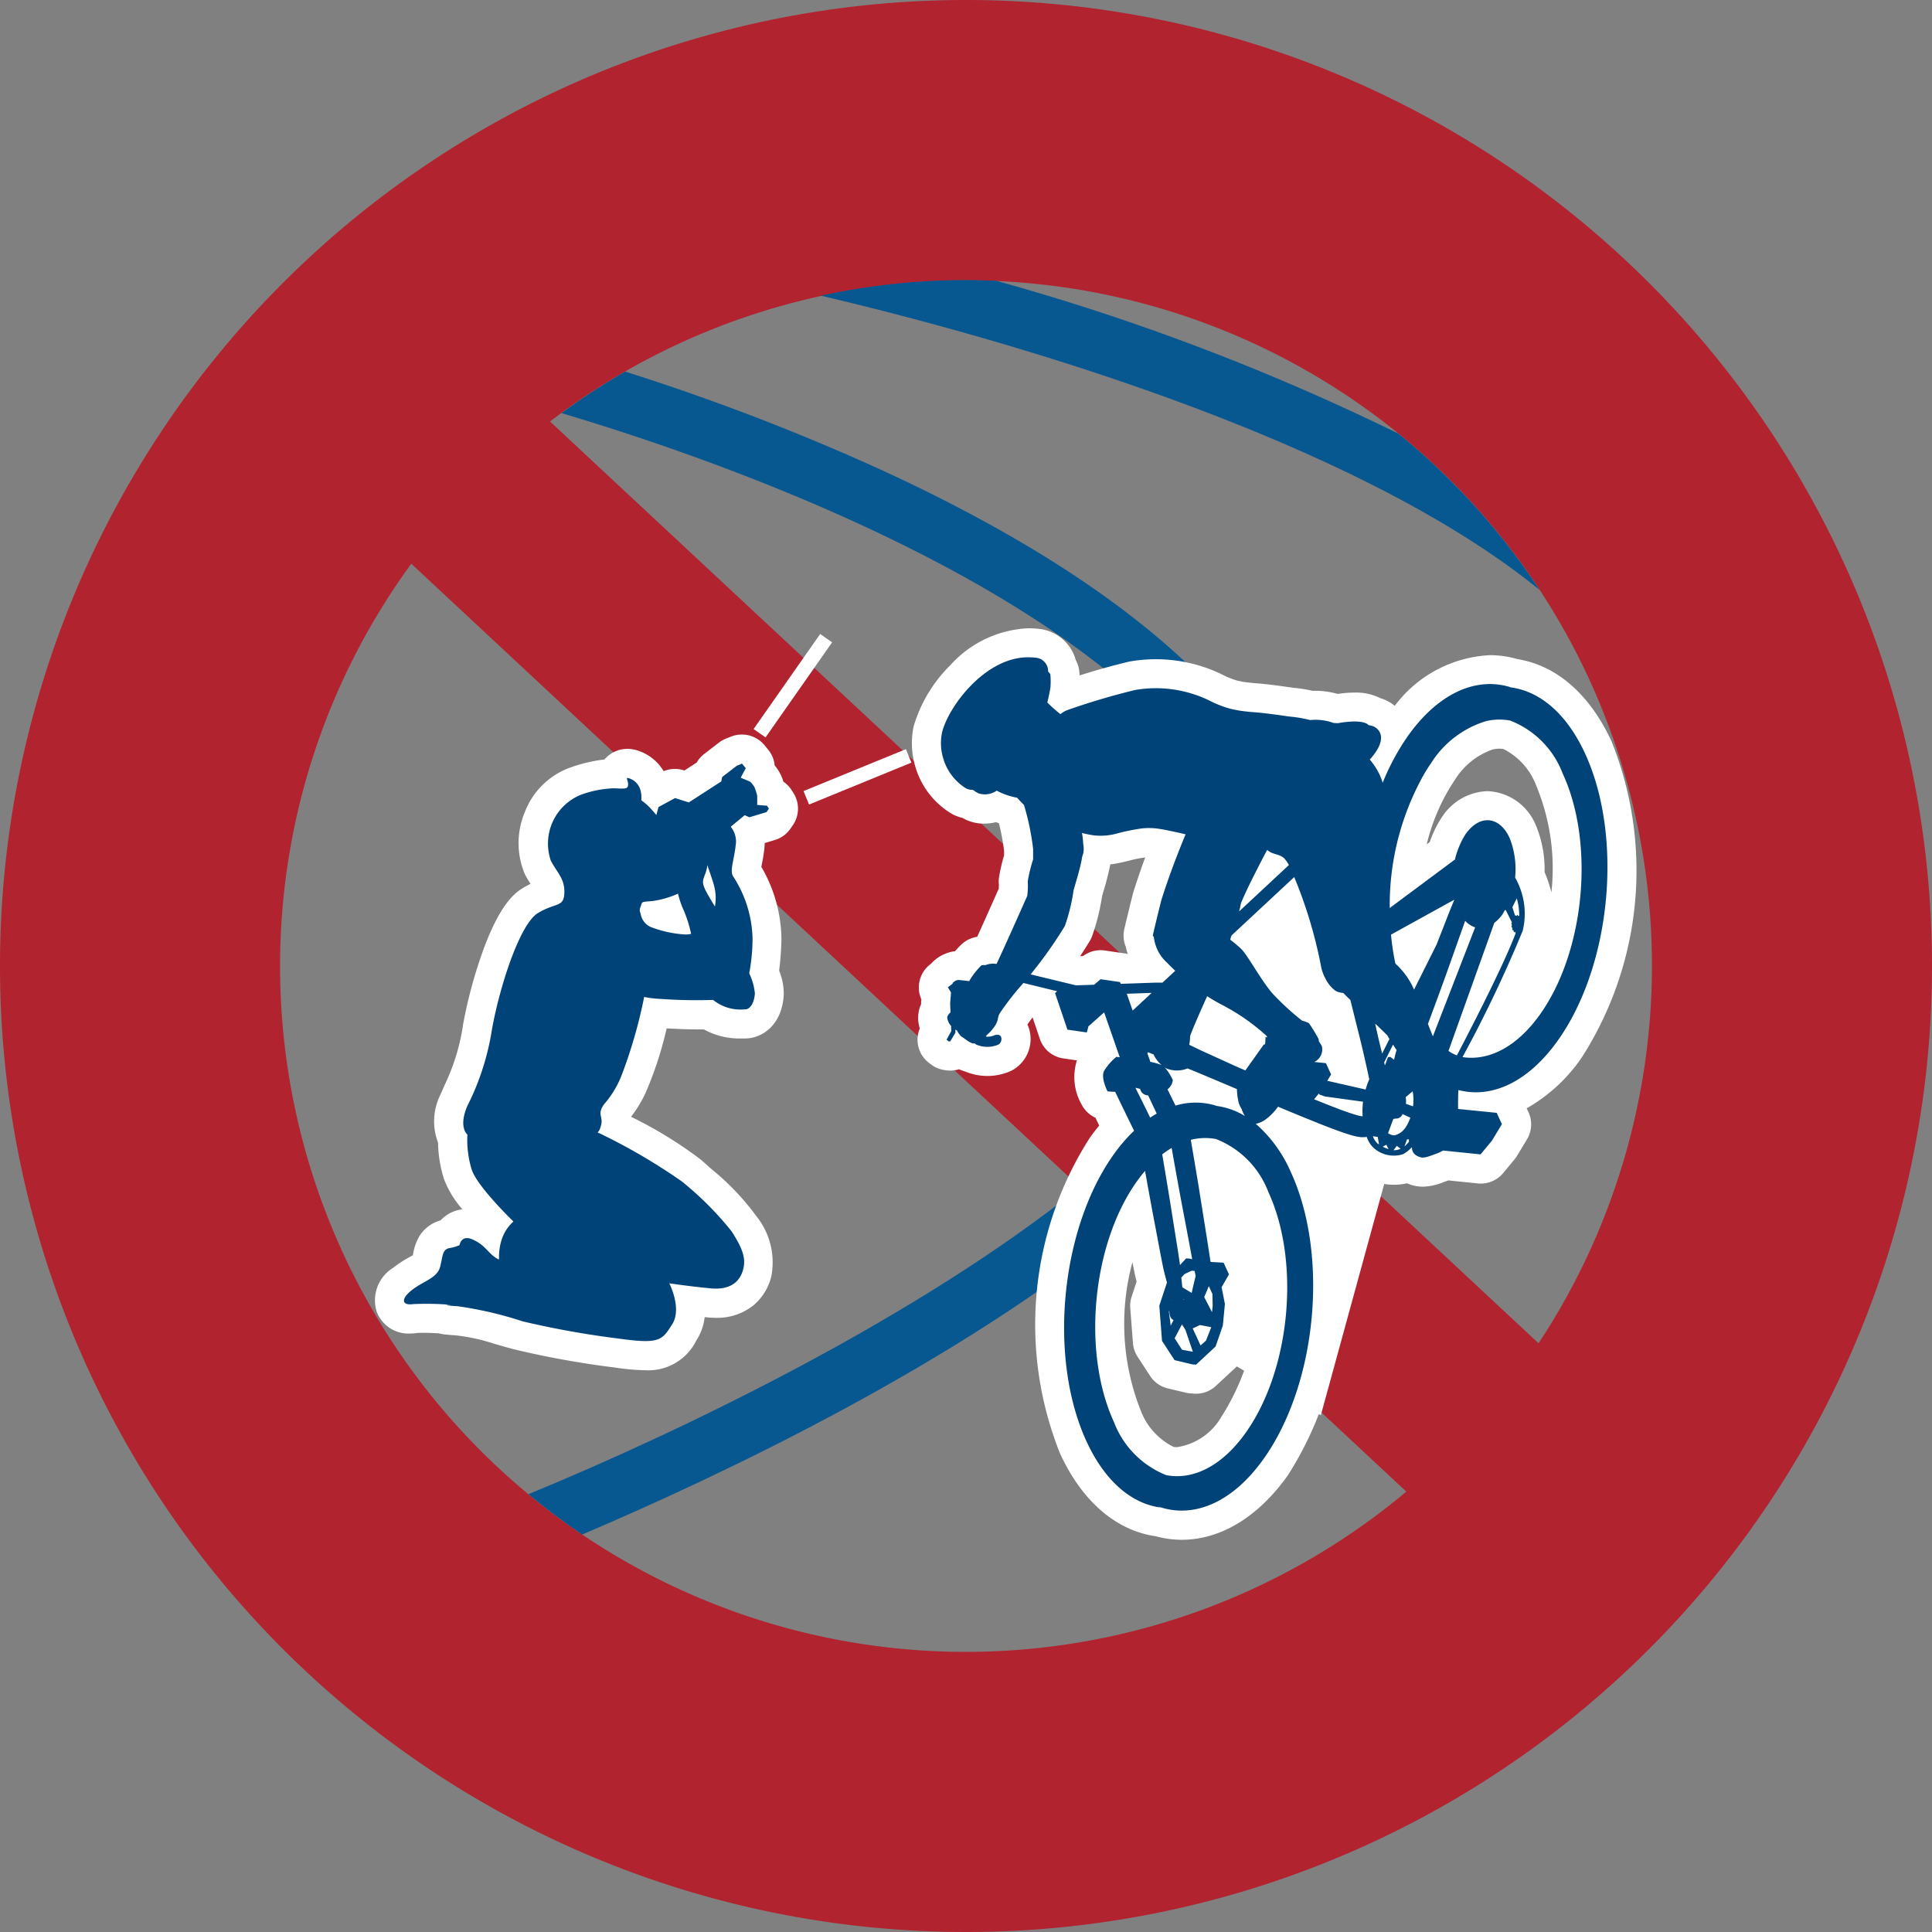
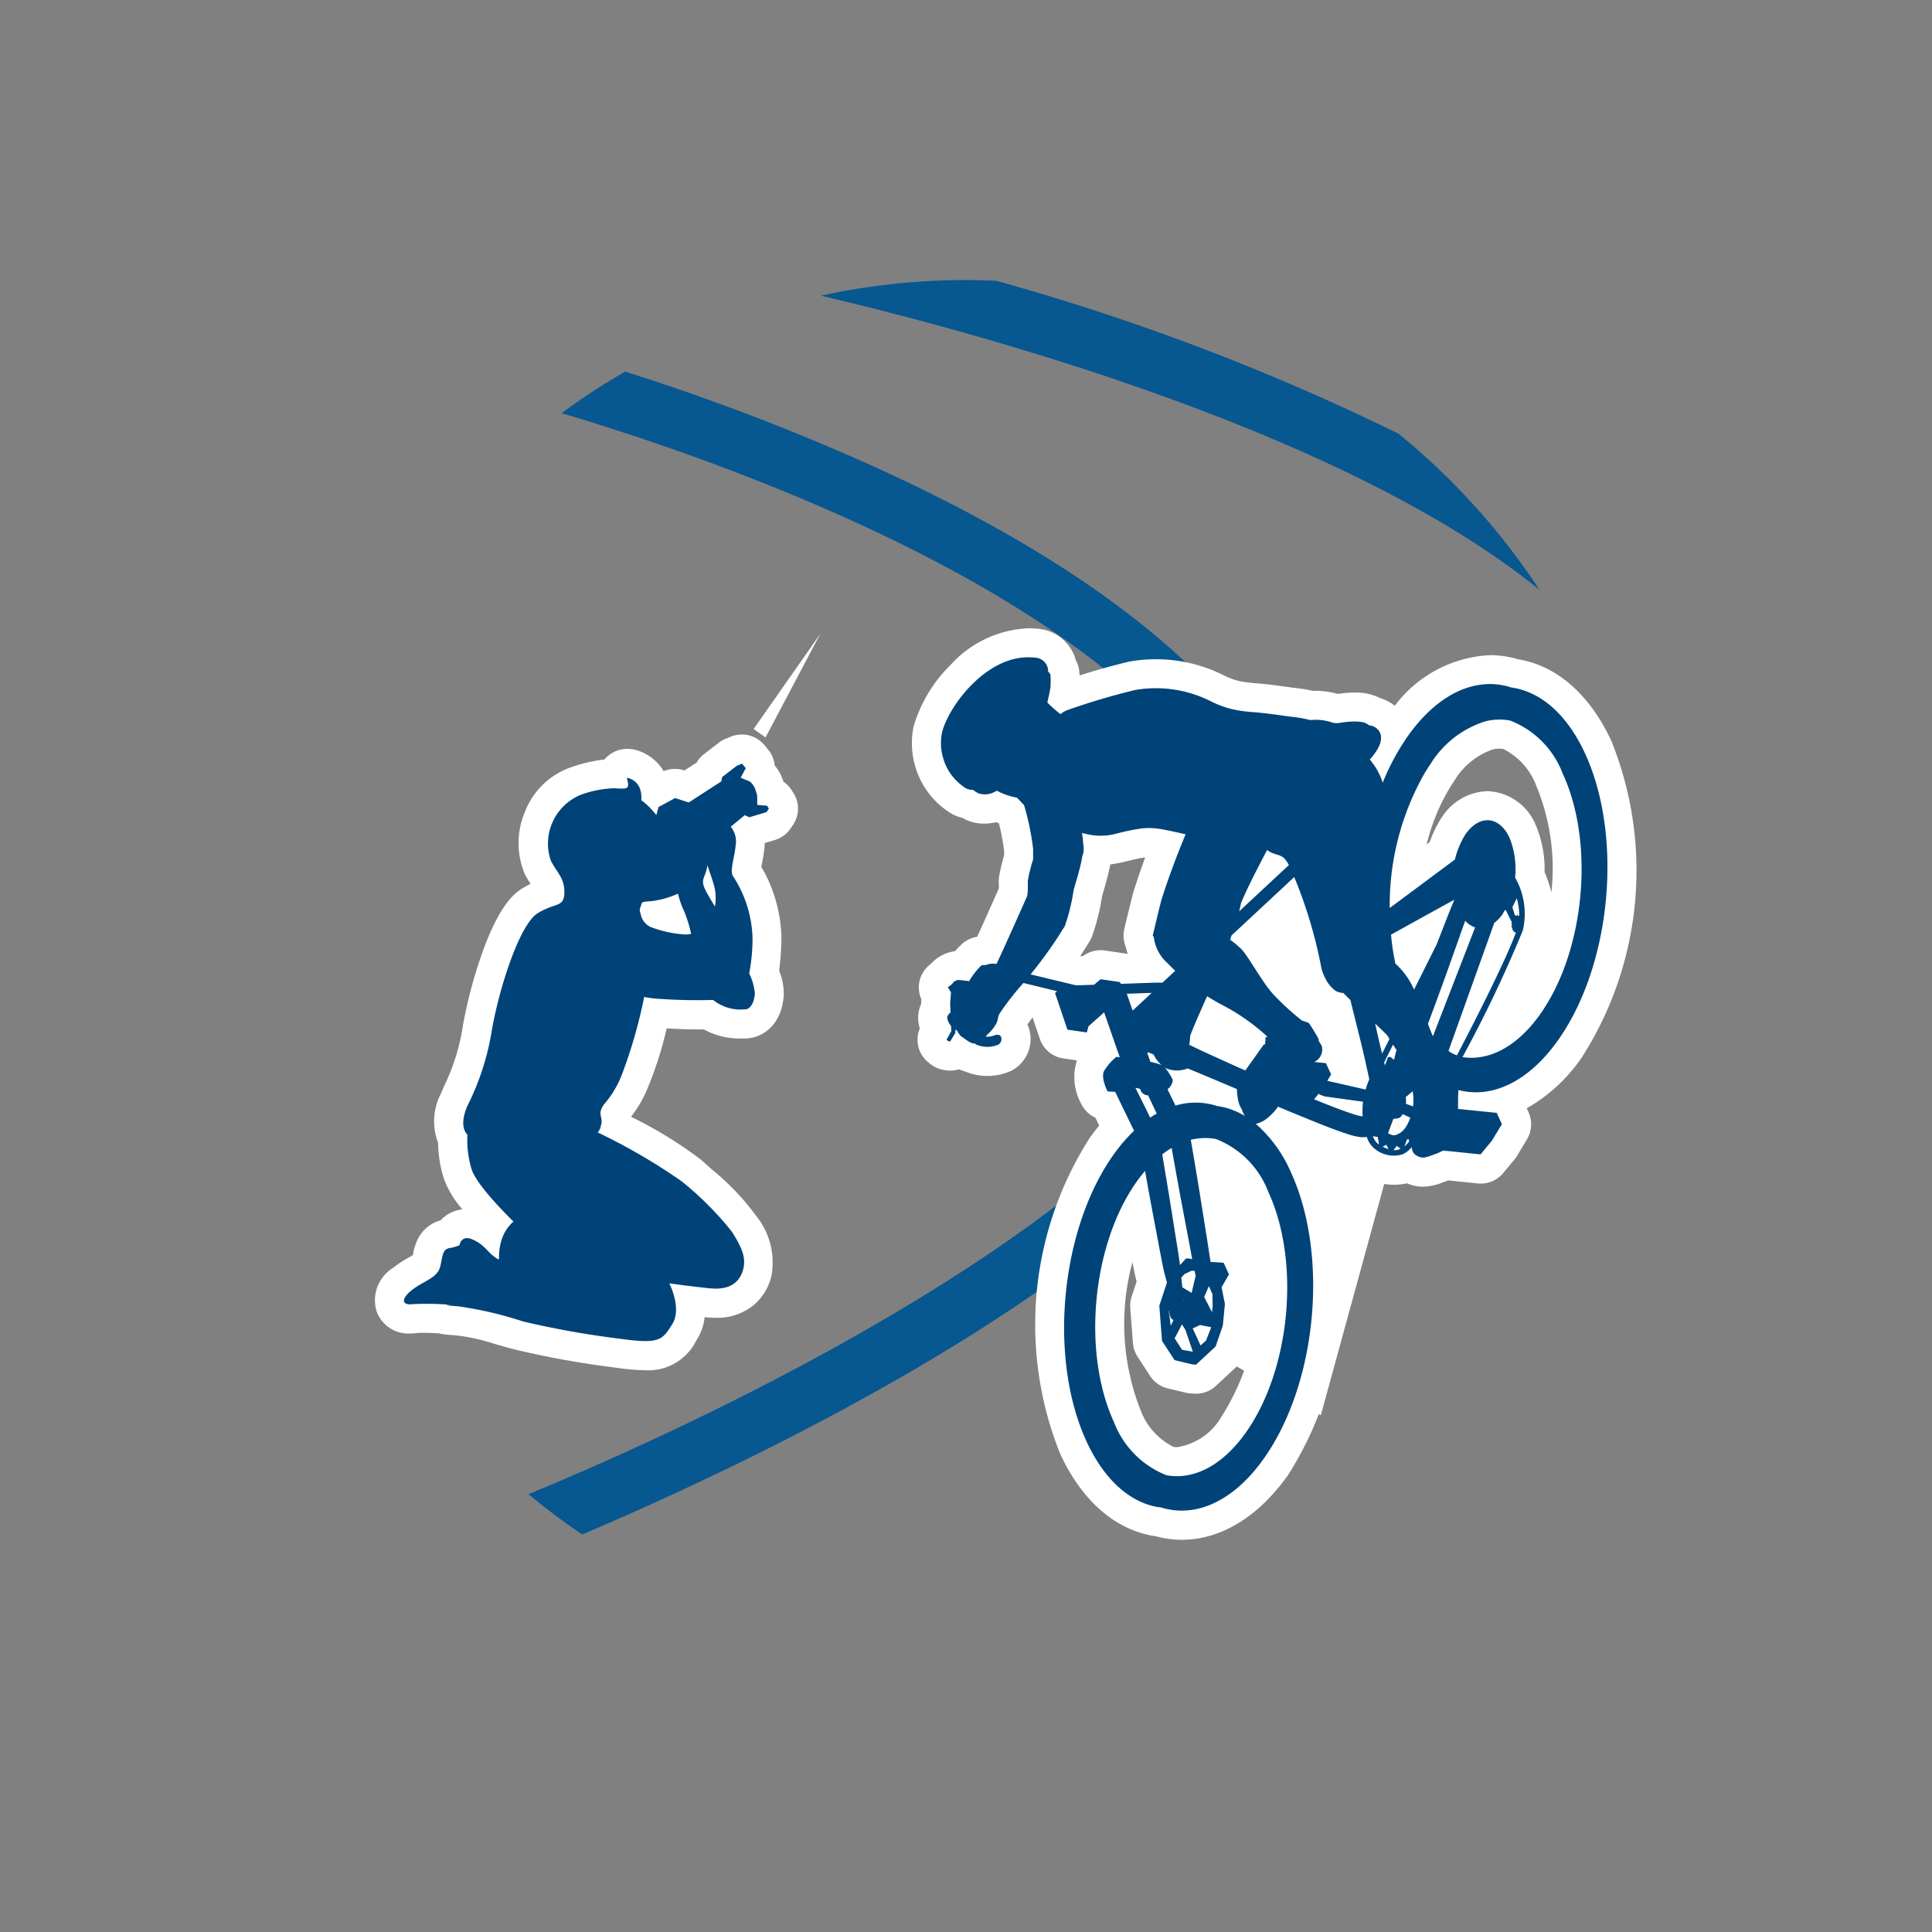
<svg xmlns="http://www.w3.org/2000/svg" width="132.704" height="132.704" viewBox="0 0 132.704 132.704">
  <rect x="0" y="0" width="132.704" height="132.704" fill="#808080" stroke="none" />
  <g transform="translate(-407.027 -252.513)">
-     <path d="M473.379,252.513a66.352,66.352,0,1,0,66.352,66.352A66.352,66.352,0,0,0,473.379,252.513Zm-47.114,66.352a46.835,46.835,0,0,1,9.012-27.632l68.348,63.736a47.1,47.1,0,0,1-77.36-36.1Zm86.442,25.914-67.9-63.315a47.075,47.075,0,0,1,67.9,63.315Z" fill="#b1232f" />
    <path d="M443.324,355.145q1.774,1.472,3.689,2.77c9.564-4.07,25.649-11.685,37.139-21.105l-2.954-2.755C470.2,342.889,454.274,350.636,443.324,355.145Z" fill="#075791" />
    <path d="M497.322,312.107c-2.37-10.158-12.421-19.367-29.875-27.37a156.466,156.466,0,0,0-17.479-6.7,47.533,47.533,0,0,0-4.372,2.854c11.639,3.454,43.713,14.483,47.831,32.13.863,3.7-.267,7.484-2.75,11.22l2.939,2.741C496.925,322.222,498.512,317.21,497.322,312.107Z" fill="#075791" />
    <path d="M481.2,334.055l2.954,2.755a50.464,50.464,0,0,0,9.464-9.833l-2.939-2.741A45.648,45.648,0,0,1,481.2,334.055Z" fill="#004378" />
    <path d="M473.379,271.751a46.83,46.83,0,0,0-9.969,1.072c10.656,2.5,35.987,9.32,49.361,20.206a47.355,47.355,0,0,0-9.692-10.731A159.664,159.664,0,0,0,475.46,271.8C474.77,271.774,474.077,271.751,473.379,271.751Z" fill="#075791" />
    <path d="M458.5,308.649l1.176-.354.164-.239-.128-.2-.674-.054,0-.626a4.263,4.263,0,0,0-.172-.558,1.362,1.362,0,0,0-.331-.422l-.632-.265.348-.652-.257-.314-.355.143-1.011.779-.058.3-2.231,1.443-.942-.3-1.139.616-.139.523-.011.027c-.138-.178-.3-.344-.409-.474a4.294,4.294,0,0,0-.625-.542,1.862,1.862,0,0,0-.065-.724,1.177,1.177,0,0,0-.79-.789c-.263-.066-.049.1-.049.427s-.2.3-.97.264a7.286,7.286,0,0,0-2.269.444,3.617,3.617,0,0,0-2.068,4.531c.445.853.964,1.224.927,2.225s-.593.631-1.817,1.372-2.6,4.932-3.152,7.973a17.675,17.675,0,0,1-1.689,5.268c-.641,1.481,0,1.974,0,1.974a6.9,6.9,0,0,0,.3,2.418c.4,1.184,2.862,3.553,2.862,3.553a2.828,2.828,0,0,0-.789,1.184,3.9,3.9,0,0,0-.2,1.382s.05.148-.394-.2-.642-.79-1.431-1.135-.889.394-.889.394a3.068,3.068,0,0,1-.691.2c-.493.1-.444.493-.641,1.283s-1.184.987-1.974,1.628-.592,1.037.1.938a19.6,19.6,0,0,1,2.615.049s-.937,0,.494.1a25.751,25.751,0,0,1,4.441,1.036,61.933,61.933,0,0,0,6.612,1.185c2.813.394,2.961.1,3.652-.987s-.2-2.813-.2-2.813,1.332.2,2.812.345,2.073-.543,2.27-1.332-.1-1.48-.789-2.566a22.062,22.062,0,0,0-3.448-3.457,40.839,40.839,0,0,0-5.778-3.361s.151-.038.264-.567-.3-.679.189-1.359a6.766,6.766,0,0,0,1.243-2.091,33.533,33.533,0,0,0,1.5-5.222h0l0-.014.009-.045a7.228,7.228,0,0,0,1.166.137,35.085,35.085,0,0,0,3.571.067,3,3,0,0,0,2.17.648c.337.022.651-.381.7-1.1a4.055,4.055,0,0,0-.39-1.373,12.887,12.887,0,0,0,.23-2.393,8.162,8.162,0,0,0-1.3-4.218c-.309-.377.034-1.166.137-2.16a1.6,1.6,0,0,0-.336-1.3l.962-.793Zm-2.368,6.13c-.293-.485-.545-.907-.647-1.12-.292-.605-.157-.717.022-1.233a2.321,2.321,0,0,0,.109-.5c.1.354.24.685.419,1.282A3.315,3.315,0,0,1,456.133,314.779Zm-5.082.592c-.048-.27-.143-.27-.016-.6s-.012-.3.793-.367a6.25,6.25,0,0,0,1.771-.508,6.044,6.044,0,0,0,.407,1.179,8.864,8.864,0,0,1,.493,1.582,1.518,1.518,0,0,1-.361.044,7.753,7.753,0,0,1-2.42-.518A1.191,1.191,0,0,1,451.051,315.371Z" fill="#fff" fill-rule="evenodd" />
    <path d="M457.991,302.967a2,2,0,0,1,1.548.733l.257.314a2,2,0,0,1,.443,1.076,3.024,3.024,0,0,1,.465.748c.051.12.1.247.134.366a2,2,0,0,1,.553.567l.128.2a2,2,0,0,1-.031,2.217l-.164.239a2,2,0,0,1-1.073.784l-.7.209q0,.187-.024.387c-.043.418-.116.789-.175,1.087-.01.05-.021.106-.031.161a10.026,10.026,0,0,1,1.381,5,21.045,21.045,0,0,1-.158,2.127,4.2,4.2,0,0,1,.316,1.688c-.125,2.042-1.469,2.973-2.665,2.973-.042,0-.085,0-.127,0h-.092a5.071,5.071,0,0,1-2.6-.622l-.358,0c-.813,0-1.62-.039-2.2-.07a25.393,25.393,0,0,1-1.248,3.955,8.339,8.339,0,0,1-1.2,2.116,28.775,28.775,0,0,1,4.806,2.949c.222.2.452.406.694.622a17.409,17.409,0,0,1,3.1,3.241,5.08,5.08,0,0,1,1.042,4.126,3.744,3.744,0,0,1-1.219,2,3.951,3.951,0,0,1-2.6.87c-.189,0-.386-.01-.585-.03l-.18-.018a3.694,3.694,0,0,1-.549,1.57l-.027.042a3.668,3.668,0,0,1-3.506,2.037,15.375,15.375,0,0,1-2.083-.186,62.714,62.714,0,0,1-6.833-1.229c-.523-.134-.993-.269-1.447-.4a13.046,13.046,0,0,0-2.634-.579c-.317-.022-.548-.041-.708-.058-.113-.012-.2-.025-.281-.04q-.1-.018-.189-.044c-.335-.018-.741-.035-1.09-.035a3.868,3.868,0,0,0-.42.014,3.4,3.4,0,0,1-.479.035,2.32,2.32,0,0,1-2.285-1.512,2.618,2.618,0,0,1,1.122-2.993,7.873,7.873,0,0,1,1.13-.74c.073-.041.159-.09.235-.135l.012-.057a3.81,3.81,0,0,1,.367-1.126,2.485,2.485,0,0,1,1.527-1.21,2.4,2.4,0,0,1,1.5-.758,6.7,6.7,0,0,1-1.266-2.079,8.648,8.648,0,0,1-.408-2.5,4.1,4.1,0,0,1,.174-3.322c.107-.248.208-.469.3-.683a14.44,14.44,0,0,0,1.252-4.15,32.165,32.165,0,0,1,1.418-5.186c1.086-2.919,2.041-3.759,2.664-4.137.192-.117.375-.214.544-.3-.119-.185-.255-.4-.391-.665a5.482,5.482,0,0,1,.007-4.28,5.226,5.226,0,0,1,3.183-3.067,10.385,10.385,0,0,1,2.28-.529,2.054,2.054,0,0,1,1.572-.73,2.331,2.331,0,0,1,.574.075,3.221,3.221,0,0,1,1.919,1.458,2,2,0,0,1,1.386-.058l.039.012.843-.546a2,2,0,0,1,.514-.589l1.011-.779a2,2,0,0,1,.474-.271l.355-.143A2,2,0,0,1,457.991,302.967Zm-8.526,5.7-.2-.008-.147-.006h-.028a5.766,5.766,0,0,0-1.5.336c-.955.329-.95,1.523-.908,1.793.073.13.154.255.246.4a4.393,4.393,0,0,1,.864,2.751A2.7,2.7,0,0,1,447,315.9a3.177,3.177,0,0,1-1.3.736,3.327,3.327,0,0,0-.617.263,8.266,8.266,0,0,0-1.164,2.438,28.926,28.926,0,0,0-1.129,4.226,18.3,18.3,0,0,1-1.543,5.081c-.09.2-.184.406-.278.623-.036.084-.062.154-.08.209a1.936,1.936,0,0,1,.239,1.124,4.939,4.939,0,0,0,.2,1.618,14.69,14.69,0,0,0,2.354,2.756,1.965,1.965,0,0,1,.658,1.545,1.879,1.879,0,0,1-.753,1.428.861.861,0,0,0-.182.287,2.024,2.024,0,0,0-.1.611,2.016,2.016,0,0,1-1.394,2.071l.184.053c.428.123.871.249,1.341.37a59.35,59.35,0,0,0,6.392,1.141,12.288,12.288,0,0,0,1.528.147h.013l.1-.151a2.489,2.489,0,0,0-.243-.906,1.975,1.975,0,0,1,.138-2.074,2,2,0,0,1,1.936-.813c.013,0,1.306.192,2.718.333l.071.006a6.658,6.658,0,0,0-.476-.84,15.668,15.668,0,0,0-2.38-2.4c-.24-.214-.488-.435-.726-.651a36.964,36.964,0,0,0-5.315-3.046,2,2,0,0,1-.883-2.734,2.863,2.863,0,0,1,.6-2.158c.154-.213.273-.36.36-.467a5.035,5.035,0,0,0,.686-1.286,31.048,31.048,0,0,0,1.359-4.8l0-.009.006-.03a1.986,1.986,0,0,1,.875-1.3,1.965,1.965,0,0,1,1.529-.258,5.818,5.818,0,0,0,.818.09l.34.018c.545.029,1.369.074,2.159.074.324,0,.612-.008.856-.023a.367.367,0,0,0,.659-.32,13.808,13.808,0,0,0,.17-1.977c0-.068,0-.137,0-.208a2,2,0,0,1-.2.049l-.019,0a2,2,0,0,1-1.526,1.852,3.531,3.531,0,0,1-.834.1,9.56,9.56,0,0,1-3.288-.716,3.207,3.207,0,0,1-1.757-2.2,2.478,2.478,0,0,1,.07-1.716l.007-.021a2.168,2.168,0,0,1,1.309-1.434,3.45,3.45,0,0,1,1.047-.19l.138-.011a4.479,4.479,0,0,0,1.113-.338,2,2,0,0,1,.8-.176c.014-.037.029-.077.044-.121a.645.645,0,0,0,.012-.075,1.681,1.681,0,0,0,1.583-2.265,3.26,3.26,0,0,0-2.836,1.046,2,2,0,0,1-1.852-.756c-.054-.069-.132-.156-.208-.241l-.123-.139a2.686,2.686,0,0,0-.276-.228A2,2,0,0,1,449.465,308.671Zm-9.772,31.7-.013-.01a4.732,4.732,0,0,1-.464-.416l-.005,0-.014.059q-.036.146-.084.28Q439.407,340.324,439.693,340.374Z" fill="#fff" />
    <path d="M458.5,308.649l1.176-.354.164-.239-.128-.2-.674-.054,0-.626a4.263,4.263,0,0,0-.172-.558,1.362,1.362,0,0,0-.331-.422l-.632-.265.348-.652-.257-.314-.355.143-1.011.779-.058.3-2.231,1.443-.942-.3-1.139.616-.139.523-.011.027c-.138-.178-.3-.344-.409-.474a4.294,4.294,0,0,0-.625-.542,1.862,1.862,0,0,0-.065-.724,1.177,1.177,0,0,0-.79-.789c-.263-.066-.049.1-.049.427s-.2.3-.97.264a7.286,7.286,0,0,0-2.269.444,3.617,3.617,0,0,0-2.068,4.531c.445.853.964,1.224.927,2.225s-.593.631-1.817,1.372-2.6,4.932-3.152,7.973a17.675,17.675,0,0,1-1.689,5.268c-.641,1.481,0,1.974,0,1.974a6.9,6.9,0,0,0,.3,2.418c.4,1.184,2.862,3.553,2.862,3.553a2.828,2.828,0,0,0-.789,1.184,3.9,3.9,0,0,0-.2,1.382s.05.148-.394-.2-.642-.79-1.431-1.135-.889.394-.889.394a3.068,3.068,0,0,1-.691.2c-.493.1-.444.493-.641,1.283s-1.184.987-1.974,1.628-.592,1.037.1.938a19.6,19.6,0,0,1,2.615.049s-.937,0,.494.1a25.751,25.751,0,0,1,4.441,1.036,61.933,61.933,0,0,0,6.612,1.185c2.813.394,2.961.1,3.652-.987s-.2-2.813-.2-2.813,1.332.2,2.812.345,2.073-.543,2.27-1.332-.1-1.48-.789-2.566a22.062,22.062,0,0,0-3.448-3.457,40.839,40.839,0,0,0-5.778-3.361s.151-.038.264-.567-.3-.679.189-1.359a6.766,6.766,0,0,0,1.243-2.091,33.533,33.533,0,0,0,1.5-5.222h0l0-.014.009-.045a7.228,7.228,0,0,0,1.166.137,35.085,35.085,0,0,0,3.571.067,3,3,0,0,0,2.17.648c.337.022.651-.381.7-1.1a4.055,4.055,0,0,0-.39-1.373,12.887,12.887,0,0,0,.23-2.393,8.162,8.162,0,0,0-1.3-4.218c-.309-.377.034-1.166.137-2.16a1.6,1.6,0,0,0-.336-1.3l.962-.793Zm-2.368,6.13c-.293-.485-.545-.907-.647-1.12-.292-.605-.157-.717.022-1.233a2.321,2.321,0,0,0,.109-.5c.1.354.24.685.419,1.282A3.315,3.315,0,0,1,456.133,314.779Zm-5.082.592c-.048-.27-.143-.27-.016-.6s-.012-.3.793-.367a6.25,6.25,0,0,0,1.771-.508,6.044,6.044,0,0,0,.407,1.179,8.864,8.864,0,0,1,.493,1.582,1.518,1.518,0,0,1-.361.044,7.753,7.753,0,0,1-2.42-.518A1.191,1.191,0,0,1,451.051,315.371Z" fill="#004378" fill-rule="evenodd" />
-     <path d="M.41,6.817-.41,6.243,4.164-.287l.819.574Z" transform="translate(459.2 296.346)" fill="#fff" />
-     <path d="M.189,3.341l-.379-.925L6.842-.463l.379.925Z" transform="translate(462.409 304.433)" fill="#fff" />
+     <path d="M.41,6.817-.41,6.243,4.164-.287Z" transform="translate(459.2 296.346)" fill="#fff" />
    <path d="M497.75,349.725l4.991-18.208-7.3-5.32-7.675,2.258.326,9.818,1.4,6.654Z" fill="#fff" />
    <path d="M498.969,311.17l-6.706,3.36-.882,5.957,2.436,3.783,1.915,4.262,5.594-7.761Z" fill="#fff" />
    <path d="M481.659,351.525c1.274,2.76,3.121,4.281,5.1,4.538-.085-.027-.168-.067-.253-.1,2.4.9,5.134-.154,7.341-3.28,3.646-5.162,4.469-13.973,1.838-19.676a9.346,9.346,0,0,0-2.4-3.3,1.781,1.781,0,0,0,.651-.285,3.8,3.8,0,0,0,.875-.893c1.053.441,2.11.875,3.181,1.3.37.142.738.284,1.118.417.188.068.382.131.581.194a4.134,4.134,0,0,0,.7.167l.125.017.1,0,.2-.007c.03,0,.06-.011.091-.015a1.722,1.722,0,0,0,.506.787,2.065,2.065,0,0,0,1.987.4,2.023,2.023,0,0,0,.584-.465c.008.008.018.014.027.022a.613.613,0,0,0,.287.525c.4.23.559.192,1.26-.069a2.861,2.861,0,0,0,.584-.261l2.58.263h0l.78-.939.687-1.139-.357-.774h0l-2.655-.268c0-.458,0-.936.025-1.3,2.278.6,4.8-.528,6.859-3.445,3.646-5.163,4.468-13.974,1.837-19.677-1.287-2.788-3.162-4.309-5.169-4.541.022,0,.045,0,.067,0-2.336-.739-4.958.363-7.088,3.379A16.2,16.2,0,0,0,502,306.275a4.366,4.366,0,0,0-.675-1.322c-.065-.094-.137-.183-.21-.271a3.978,3.978,0,0,0,.554-.754c.387-.711.2-1.137-.082-1.384a.987.987,0,0,0-.549-.218c-.422-.476-2.108-.14-2.108-.14l-.3-.013a3.612,3.612,0,0,0-1.614-.2,8.38,8.38,0,0,0-1.381-.238c-.892-.124-1.78-.257-2.673-.317-.043,0-.087-.009-.131-.013l-.389-.042c-.093-.013-.186-.025-.278-.04-.113-.017-.228-.043-.341-.065-.1-.02-.192-.039-.288-.064a7.038,7.038,0,0,1-.877-.3c-.121-.052-.245-.1-.362-.161a8.39,8.39,0,0,0-5.307-.825,48.141,48.141,0,0,0-4.658,1.383,1.68,1.68,0,0,0-.465.275,10.028,10.028,0,0,1-.779-.678c-.035-.036-.076-.076-.122-.12.081-.337.155-.675.211-1.017a5.067,5.067,0,0,0-.006-.938,1.746,1.746,0,0,0-.15-.171v-.005a.928.928,0,0,0-.761-.936,2.814,2.814,0,0,0-.4-.034c-3.057-.176-5.7,3.367-6.128,5.171a3.6,3.6,0,0,0,.113,1.856c.021.069.043.134.068.2a3.615,3.615,0,0,0,1.485,1.779,1.014,1.014,0,0,0,.305.086h0c.031,0,.063.006.1.009l.054,0h.006a2.14,2.14,0,0,0,.371.237,1.435,1.435,0,0,0,1.256-.184,4.728,4.728,0,0,0,1.4.484s.231.262.473.5a17.347,17.347,0,0,1,.627,3.025v.69l.007,0a10.765,10.765,0,0,0-.376,1.524,5.467,5.467,0,0,1-.032,1s-1.49,3.368-2.112,4.681a1.387,1.387,0,0,0-.763.081.805.805,0,0,0-.28.019,5.027,5.027,0,0,0-.837,1.08c-.222-.03-.723-.085-.765-.08a.675.675,0,0,0-.373.211l.009.036-.335.258.217.348-.059.746.026.633a.6.6,0,0,0-.229.325,1.029,1.029,0,0,0,.267.6l.015.355-.326.59.138.108.111.016h0l.358-.6,0-.22a1.234,1.234,0,0,0,.11.066l.059.1,0,0-.012,0c.044.067.094.132.144.195.012.016.022.034.034.05a1.163,1.163,0,0,0,.214.154c.023.014.163.124.242.174a1.405,1.405,0,0,0,.417.217c.035,0,.07-.009.105-.011.039.026.071.059.112.083a1.935,1.935,0,0,0,1.538,0,.448.448,0,0,0,.188-.481c-.088-.308-.476-.149-.476-.149a1.238,1.238,0,0,1-.579.089.961.961,0,0,0,.049-.1,2.854,2.854,0,0,0,.614-.71c.23-.4.107-.493.3-.812a19.064,19.064,0,0,1,1.615-2.064l2.31.563-.136.133.591.087h0l-.592-.087.848,2.508,1.332.194v0l.113-.421,1.077-.96,1.073,3.086c-.078-.007-.155-.024-.233-.03a3.892,3.892,0,0,0-.824.935c-.287.458.216,1.432.216,1.432a3.544,3.544,0,0,0,.525.03q.643,1.344,1.3,2.679a11.392,11.392,0,0,0-1.432,1.672C479.85,337.01,479.027,345.82,481.659,351.525Zm18.707-22.376c-.077-.019-.17-.048-.254-.071-.173-.054-.35-.11-.529-.174-.357-.123-.718-.26-1.077-.4-.407-.155-.812-.323-1.218-.486l.32-.385.078.073.368.126.076.008,2.52.346a5.464,5.464,0,0,0-.027,1h-.008l-.047,0-.021-.006A1.806,1.806,0,0,1,500.366,329.149Zm-14.534-1.4c.018,0,.037,0,.056,0l.584,1.238.007.014q-.225.129-.449.279-.5-1.027-1.016-2.052l.323.074v0h0A.569.569,0,0,0,485.832,327.748Zm-2.286,22.45c-2.206-4.783-1.515-12.172,1.542-16.5q.288-.406.589-.759c.223,1.227.442,2.456.678,3.681.184.957.355,1.915.548,2.869.076.374.175.745.28,1.115l-.526,1.59.186,2.42.86,1.321,1.227.293.244.018.007,0,1.34-1.244.5-1.446.141-1.479-.227-1.151.507-.879-.367-.8h0l-.25-.019-.648-.037c-.075-.5-.155-1-.23-1.494l-.375-2.351c-.236-1.517-.494-3.029-.752-4.542a4.032,4.032,0,0,1,1.726-.056,6.3,6.3,0,0,1,3.605,3.65c2.207,4.783,1.516,12.172-1.541,16.5v0c-1.637,2.318-3.62,3.276-5.449,2.945l-.066-.023A6.346,6.346,0,0,1,483.546,350.2Zm4.783-8.4-.006-.063.03.016Zm-.091-.863c-.023-.222-.046-.445-.07-.667l.223-.245.5-.232.192.021c.024.114.045.229.072.342-.086.348-.171.7-.248,1.047l-.027.117Zm-.716.925.016-.059.007.023c0,.005-.009.007-.011.012A.178.178,0,0,0,487.522,341.858Zm.555-2.453-.015-.134c-.14-.962-.3-1.921-.452-2.881-.24-1.532-.495-3.061-.752-4.59a6.383,6.383,0,0,1,.646-.441c.25,1.406.5,2.811.768,4.213l.442,2.341c.07.363.136.728.2,1.092l-.152-.041-.011,0-.251-.019Zm2.2,3.234-.537-1.039c.017-.037.032-.074.049-.111.094-.212.179-.425.268-.637l.247.536.018.815Zm-.786,2.287-.54-1.171.5-.232.776.15-.364.92Zm-.53.429-.744-.134-.506-.787.5-.954.237.37Zm-1.519-1.787-.127-.954.027-.1a1.228,1.228,0,0,0,.072.44.388.388,0,0,0,.221.226Zm-.7-14.018c-.066.046-.133.084-.2.133.066-.049.132-.088.2-.134Zm10.356-3.3-.022.022-.575-.052.026-.026Zm-.608.934-.055.083-.7-.063.046-.067.016-.022Zm17.876-21.524c2.207,4.783,1.516,12.172-1.541,16.5-1.608,2.276-3.547,3.241-5.348,2.963a89.012,89.012,0,0,0,4.138-8.683,5,5,0,0,0-.523-3.647,5.815,5.815,0,0,0-.377-2.718c-.7-1.521-2.059-1.638-3.031-.261a5.823,5.823,0,0,0-.728,1.74l-4.477,3.329a18.322,18.322,0,0,1,2.4-9.268c.139-.227.279-.453.429-.666a6.8,6.8,0,0,1,3.779-2.9,4,4,0,0,1,1.665-.041A6.289,6.289,0,0,1,514.368,305.656Zm-8.384,9.165.934-.513c-.124.308-.251.615-.376.923l-.84,2.153-1.55,3.1c-.06-.13-.119-.256-.177-.37a5.244,5.244,0,0,0-1.106-1.417,17.008,17.008,0,0,1-.3-1.989Zm2.363,1.389-2.9,7.48c-.1-.221-.211-.515-.341-.85.494-1.324.983-2.65,1.457-3.982l1.1-3.1A1.578,1.578,0,0,0,508.347,316.21Zm-6.006,10.241a1.56,1.56,0,0,1,.206-.2c-.041.193-.075.387-.106.581C502.408,326.708,502.374,326.579,502.341,326.451Zm8.87-12.229a4.368,4.368,0,0,1,.166,1.18l-.065.034-.053-.1-.071.093-.075-.057-.017.047-.191-.592S511.075,314.483,511.211,314.222Zm-.206,2.332.084-.045.046.092c-.7,1.859-2.435,5.339-4.041,8.4a4.26,4.26,0,0,1-.391-.179,1.69,1.69,0,0,0-.188-.123l3.148-8.8a2.732,2.732,0,0,0,.564-.586c.06-.1.107-.2.161-.292l.062,0,.423.844-.041.065.047.112-.042.136.071.068-.01.146.084.013Zm-7.412,11.773a1.537,1.537,0,0,0-.018-.454l.481-.406a3.3,3.3,0,0,1,.025,1.036Zm-1.443-2.634c-.018-.071-.033-.142-.05-.212l.608-1.219c.083.127.162.261.248.38l-.034.091-.011.029-.005.019c-.047.172-.083.347-.127.519l-.256-.195h0l-.161.019Zm-.192-.814c-.12-.5-.246-1-.354-1.5l-.123-.559c.3.281.579.554.836.808.047.084.094.167.143.248Zm-6.4-12.954-3.421,3.187c.041-.156.076-.3.094-.4.011-.064.024-.117.036-.178.038-.085.071-.172.111-.257.383-.886,1.067-2.222,1.68-3.384a2.661,2.661,0,0,0,.229.151c.321.169.7.168.968.444A2.388,2.388,0,0,1,495.555,311.925Zm-9.322,10.469-.313.069V322.4l.235-.315.089.111.056.008C486.276,322.267,486.255,322.331,486.233,322.394Zm14.973,5.039v0ZM485.2,323.022l-.074-.214.464-.433-.005.06.005.118a.648.648,0,0,0-.264.138A2.323,2.323,0,0,0,485.2,323.022Zm-.382-1.1-.4-1.156,1.708-.06-.319.3c-.016.015-.037.025-.052.042v.006l-.225.209-.1.079.006.01Zm16.2,7.126a5.046,5.046,0,0,1,.007-.575l.1.234Zm-2.562-2.74-.357-.774,0,0-.787-.08.028-.024a.948.948,0,0,0,.476-1.074c-.063-.119-.141-.228-.209-.344a.843.843,0,0,0-.01-.132,11.331,11.331,0,0,0-.669-1.1,3.087,3.087,0,0,0-.467-.166,18.068,18.068,0,0,1-1.873-1.7c-.759-.75-1.73-2.586-2.258-3.177a7.567,7.567,0,0,0-.8-.678l.007-.038c0-.02.009-.039.011-.059.025-.069.045-.131.068-.2l4.306-4.01a31.513,31.513,0,0,1,1.828,6.055,2.78,2.78,0,0,0,.28.846l0,0,.019.038c.019.036.035.073.056.108a2.212,2.212,0,0,0,.638.752.872.872,0,0,0,.284.12,1.4,1.4,0,0,0,.265.041c.141.144.3.306.485.48l.615,2.471c.251.989.472,1.985.685,2.982a5.258,5.258,0,0,0-.251.7l-2.633-.6Zm-6.4-.494-2.127-.966c-.411-.184-.814-.383-1.22-.577a3.162,3.162,0,0,0,.061-.574c-.006-.08.44-1.138,1.169-2.762.317.2.642.394.976.57a14.255,14.255,0,0,1,3.123,2.171c.011.03.011.062.02.092-.087-.03-.129-.052-.11-.011a4.174,4.174,0,0,1-.028.473l-.1.038-1.254,1.765Zm-14.242-6.379a29.66,29.66,0,0,0,2.353-3.322,12.935,12.935,0,0,0,.588-2.382c.022-.209.456-1.428.608-2.4l.071-.213a1.808,1.808,0,0,0-.007-.656h0a5.454,5.454,0,0,0-.084-.742l.059.017h-.005l.025.005a6.63,6.63,0,0,0,.8.152,4.239,4.239,0,0,0,1.475-.122,13.887,13.887,0,0,1,1.785-.365,4.647,4.647,0,0,1,1.29.053l.01,0,.011,0c.23.043.461.089.689.136l.06.013c.21.045.418.09.621.137l.089.02.208.049c-.613,1.485-1.183,2.987-1.664,4.52-.148.58-.272,1.089-.369,1.495h0c-.138.574-.22.933-.22.933s0,.04.071.092a2.781,2.781,0,0,0,.919,1.788c.176.19.365.366.551.546l-.874.814-.465,0-2.4.082-.056-.122-1.33-.194-.448.378-1.238.042-.032-.007Zm29.375,10.078.015-.017,1.643.16-.022.022-1.636-.146Zm-4.356.978a.807.807,0,0,1-.466-.148l.363-.983a.5.5,0,0,0,.149-.021.478.478,0,0,0,.466-.266c.009-.012.012-.028.02-.041l.532.247a2.888,2.888,0,0,1-.322.661v0A1.278,1.278,0,0,1,502.831,330.493Zm-16.022-4.829a4.578,4.578,0,0,0-.8-.224l.012-.016.008-.014-.2-.56a.779.779,0,0,0,.051-.063c.063.026.129.048.192.076l.192.079A2.039,2.039,0,0,0,486.809,325.664Zm-.556-.126-.122-.029C486.174,325.518,486.215,325.528,486.253,325.538Zm-1.217,5.573c.052-.061.106-.111.159-.17C485.143,331,485.088,331.05,485.036,331.111Zm-3.73-10.223.182.395h0l-.187-.406h.018Zm-6.189-1.468-.017.031c0-.011.01-.02.013-.031Zm-.079.141a13.985,13.985,0,0,1-.834,1.331l-.293.137A4.062,4.062,0,0,1,475.038,319.561Zm32.512-19.138c.08-.044.16-.077.24-.117C507.71,300.346,507.63,300.379,507.55,300.423Zm-.785.513c.078-.059.158-.1.237-.158C506.923,300.832,506.843,300.877,506.765,300.936Zm-.767.646c.072-.068.146-.122.219-.186C506.144,301.46,506.07,301.514,506,301.582Zm-.742.781c.049-.058.1-.1.151-.16C505.357,302.259,505.3,302.3,505.256,302.363Zm2.926,28.313-.413-.037-.011-.094.479.048Zm-4.376.251a1.789,1.789,0,0,1-.315.326l.18-.485h.127A1.1,1.1,0,0,0,503.806,330.927Zm-.58.491a1.044,1.044,0,0,1-.486.1l.226-.3Zm-21.445,18.407a22.531,22.531,0,0,1-.263-11.126A22.531,22.531,0,0,0,481.781,349.825ZM472.63,321.81l-.006-.415.236-.316.088.11.129.018c-.022.1-.038.2-.052.307-.08.054-.16.107-.236.168C472.741,321.725,472.685,321.767,472.63,321.81Zm.716-1.827c-.094.023-.188.046-.281.073A.633.633,0,0,1,473.346,319.983Zm35.239-20.014c-.079.027-.159.046-.238.077C508.426,300.015,508.506,300,508.585,299.969Zm1.6-.273c-.08,0-.159-.005-.239,0C510.028,299.691,510.107,299.7,510.187,299.7Zm-.8.07c-.079.013-.157.02-.236.038C509.228,299.786,509.306,299.779,509.385,299.766Zm-1.011,31.262-1.457-.148h0l1.456.148Zm-6.376.245.25-.129.153.3A2.222,2.222,0,0,1,502,331.273Zm-.671-.716.331.048.088.518c-.035-.023-.07-.043-.1-.066A1.23,1.23,0,0,1,501.327,330.557Zm-8.993-1.8a1.908,1.908,0,0,0,.2.412,4.968,4.968,0,0,0-2.014-.7c.022,0,.044,0,.065,0a4.788,4.788,0,0,0-2.82-.016l-.035-.073-.512-1.042a.958.958,0,0,0,.366-.636h0a3.536,3.536,0,0,0-.568-.885c.032.021.059.049.093.069a1.938,1.938,0,0,0,1.488.014c.245.1.492.2.734.3l2.16.909.495.212a4.47,4.47,0,0,0,.128.956,1.913,1.913,0,0,0,.212.436C492.329,328.73,492.33,328.744,492.334,328.757Zm-3.97-.041c-.079.027-.158.046-.237.077C488.206,328.762,488.285,328.743,488.364,328.716Zm.8-.2c-.078.013-.155.02-.233.037C489.007,328.533,489.084,328.526,489.162,328.513Zm.8-.07c-.077,0-.154-.005-.232,0C489.807,328.438,489.884,328.443,489.961,328.443ZM485.737,355.6c.151.087.3.172.458.242C486.04,355.771,485.888,355.686,485.737,355.6Zm-1.054-.773c-.13-.118-.26-.239-.386-.372C484.423,354.587,484.553,354.708,484.683,354.826Zm.739.58a5.922,5.922,0,0,1-.505-.37A5.922,5.922,0,0,0,485.422,355.406Zm-2.94-3.7h0c.153.33.315.639.483.934C482.8,352.346,482.635,352.038,482.482,351.707Zm1.222,2.047q.177.232.362.443Q483.881,353.987,483.7,353.754Zm-.572-.841c.118.193.238.381.362.558C483.37,353.294,483.25,353.106,483.132,352.913Z" fill="#fff" />
    <path d="M488.2,358.276a6.731,6.731,0,0,1-1.786-.242c-2.73-.391-5.061-2.4-6.57-5.671a23.817,23.817,0,0,1,2.019-21.669q.319-.452.666-.87l-.262-.539a2,2,0,0,1-.943-.9,3.8,3.8,0,0,1-.327-3.036l-.938-.137a2,2,0,0,1-1.606-1.339l-.5-1.474q-.185.24-.357.482a2.308,2.308,0,0,1,.13.347q.011.037.02.074a2.453,2.453,0,0,1-1.031,2.627,2,2,0,0,1-.3.164,3.935,3.935,0,0,1-3.076.025l-.085-.025a3.379,3.379,0,0,1-.354-.136,2,2,0,0,1-.887.072l-.111-.016a2,2,0,0,1-.947-.4l-.138-.108a2,2,0,0,1-.61-2.352,2.339,2.339,0,0,1-.093-1.047V322.1a2.27,2.27,0,0,1,.183-.618,2,2,0,0,1,.006-.208l.01-.12a2,2,0,0,1,.606-2.4l.056-.043,0,0a2.69,2.69,0,0,1,1.479-.837q.072-.014.145-.023l.027,0a5.167,5.167,0,0,1,.507-.527,2,2,0,0,1,.769-.411c.057-.016.141-.037.246-.055.53-1.163,1.2-2.674,1.483-3.308a3.444,3.444,0,0,0,0-.371,2,2,0,0,1,.022-.44,12.1,12.1,0,0,1,.343-1.478v-.3a15.444,15.444,0,0,0-.358-1.906q-.1-.033-.2-.069a3.463,3.463,0,0,1-.817.1,2.941,2.941,0,0,1-1.217-.254q-.133-.061-.275-.143a2.811,2.811,0,0,1-.634-.228q-.068-.035-.134-.075a5.578,5.578,0,0,1-2.306-2.753c-.041-.1-.079-.211-.115-.329a5.623,5.623,0,0,1-.164-2.864q.006-.031.014-.061a9.822,9.822,0,0,1,2.518-4.183,7.659,7.659,0,0,1,5.334-2.528c.1,0,.2,0,.3.008a4.726,4.726,0,0,1,.649.06l.033.006a2.935,2.935,0,0,1,2.237,1.92l0,.007q.03.088.055.178a2,2,0,0,1,.244.777q.014.141.022.282c1.1-.35,2.22-.663,3.335-.933q.064-.016.13-.027a10.389,10.389,0,0,1,6.572,1.022c.019.009.078.034.121.052l.09.038a5.044,5.044,0,0,0,.611.211c.033.008.087.02.144.031l.032.007.105.021c.052.01.11.022.138.027l.024,0,.16.023.04.006.347.038.074.008c.859.058,1.692.175,2.5.288l.256.036a10.344,10.344,0,0,1,1.31.206q.105,0,.211,0a5.751,5.751,0,0,1,1.525.216,8.323,8.323,0,0,1,1.163-.092,3.73,3.73,0,0,1,1.767.383,2.961,2.961,0,0,1,.993.525,8.684,8.684,0,0,1,6.545-3.477,6.724,6.724,0,0,1,1.9.275c2.679.433,4.959,2.427,6.446,5.647a23.821,23.821,0,0,1-2.019,21.669,11.383,11.383,0,0,1-3.81,3.533l.12.26a2,2,0,0,1-.1,1.871l-.687,1.139a2,2,0,0,1-.174.245l-.78.939a2,2,0,0,1-1.8.7l-1.962-.2q-.143.057-.286.1a4.052,4.052,0,0,1-1.452.331,2.723,2.723,0,0,1-1.1-.234,4.065,4.065,0,0,1-3.488-.828,2.828,2.828,0,0,1-.459-.444,6.151,6.151,0,0,1-.643-.174c-.2-.063-.414-.133-.635-.212-.384-.135-.75-.275-1.1-.411l-.06-.023-.012,0q.119.236.233.481a23.819,23.819,0,0,1-2.02,21.669C493.462,356.7,490.876,358.276,488.2,358.276Zm-.558-6.375a1.981,1.981,0,0,0,.225.013,4.239,4.239,0,0,0,3.061-2.1l.045-.066a16.136,16.136,0,0,0,2.452-9.461,2,2,0,0,1-.253.757l-.132.229.082.415a2,2,0,0,1,.029.577l-.141,1.479a2,2,0,0,1-.1.46l-.5,1.446a2,2,0,0,1-.531.816l-1.34,1.244a2,2,0,0,1-1.585.522l-.174-.013a2,2,0,0,1-.317-.049l-1.227-.293a2,2,0,0,1-1.212-.854l-.86-1.321a2,2,0,0,1-.318-.938l-.186-2.42a2,2,0,0,1,.1-.781l.337-1.019c-.053-.21-.106-.431-.152-.66s-.09-.451-.133-.676a16.163,16.163,0,0,0,.553,10.152A4.62,4.62,0,0,0,487.642,351.9Zm4.285-14.46a2,2,0,0,1,.962.971l.367.8a2,2,0,0,1,.128.369,12.863,12.863,0,0,0-1.053-4.34,6.7,6.7,0,0,0-1.013-1.612q.115.706.225,1.411l.374,2.347,0,.017Zm9.816-16.6a2,2,0,0,1,.4.094,3.266,3.266,0,0,0-.616-.752q-.037-.034-.073-.069a2,2,0,0,1,.262.6Zm-1.914-2.046a2,2,0,0,1,.886.526c.123.125.273.274.446.441l.029.028a2,2,0,0,1-.275-.661,19.083,19.083,0,0,1-.341-2.223,2.445,2.445,0,0,0-.093-2.023,21.931,21.931,0,0,1,1.042-6.66,2,2,0,0,1-1.44-1.368,2.371,2.371,0,0,0-.381-.727l-.023-.033c-.025-.035-.08-.1-.1-.131a.975.975,0,0,0-.732-1.775l-.3-.013a1.7,1.7,0,0,1-.644-.136,1.793,1.793,0,0,0-.516-.089.778.778,0,0,0-.1.006,2,2,0,0,1-.766-.046,6.408,6.408,0,0,0-1.052-.182l-.1-.012-.309-.043c-.769-.108-1.5-.21-2.21-.258-.083,0-.15-.013-.191-.017h-.009l-.022,0-.391-.042-.063-.008-.063-.009c-.083-.011-.166-.023-.248-.036-.126-.019-.239-.042-.331-.061l-.083-.017-.026-.005-.039-.008c-.1-.02-.214-.044-.345-.078l-.007,0a8.988,8.988,0,0,1-1.127-.385l-.029-.012-.074-.031c-.116-.049-.261-.109-.423-.194a6.389,6.389,0,0,0-3.979-.638c-1.44.352-2.884.78-4.294,1.273a2,2,0,0,1-2.475-.008,11.99,11.99,0,0,1-.933-.814l-.038-.038c-.02-.021-.044-.043-.07-.069a2,2,0,0,1-.562-1.912c.052-.217.094-.407.129-.579a4.568,4.568,0,0,0-1.988,1.268,6.148,6.148,0,0,0-1.477,2.286,1.6,1.6,0,0,0,.062.8l.013.04c.009.03.013.041.014.042l0,.008a1.648,1.648,0,0,0,.443.639,4.2,4.2,0,0,0,2.2.25,2.739,2.739,0,0,0,.809.283,2,2,0,0,1,1.164.649s.193.219.384.408a2,2,0,0,1,.5.838q.213.7.373,1.428a2,2,0,0,1,2.171-.868c.046.011.084.022.116.032a4.52,4.52,0,0,0,.522.1h.005a2.329,2.329,0,0,0,.794-.088c.126-.028.26-.061.4-.1a11.053,11.053,0,0,1,1.629-.308c.221-.021.439-.032.653-.032a6.671,6.671,0,0,1,1.149.1l.07.012c.224.042.461.089.725.143l.02,0,.06.013c.191.041.419.09.643.142l.082.018.141.033.075.018a2,2,0,0,1,1.4,2.713c-.658,1.594-1.178,3-1.588,4.3-.118.464-.232.926-.348,1.412q-.011.045-.023.088l-.076.319a.781.781,0,0,0,.25.446q.073.065.139.136c.1.108.223.226.354.352l.121.116a1.471,1.471,0,0,0,1.8,1.44c-.026-.037-.05-.069-.07-.094a5.769,5.769,0,0,0-.531-.443,2,2,0,0,1-.771-1.964v-.006c.006-.036.012-.068.018-.1a2,2,0,0,1,.086-.315c.011-.031.021-.06.031-.089l.026-.077a1.7,1.7,0,0,0,.478-1.514c.042-.16.053-.214.056-.229v-.007c.014-.079.027-.142.037-.188l.008-.036a2,2,0,0,1,.137-.431c.009-.021.018-.043.027-.064.023-.054.05-.12.085-.2.339-.78.923-1.957,1.736-3.5a2,2,0,0,1,2.93-.7l.033.01a3.2,3.2,0,0,1,1.43.812q.035.036.069.073a4.346,4.346,0,0,1,.561.809,3.253,3.253,0,0,0,.458,1.029,33.593,33.593,0,0,1,1.943,6.44q.008.04.014.081a.82.82,0,0,0,.084.237Zm-5.546-1.776c.184.266.376.565.583.889.284.444.652,1.019.931,1.373q-.011-.059-.021-.118a28.705,28.705,0,0,0-.715-2.869Zm-11.56-2.932a14.978,14.978,0,0,1-.67,2.694,2,2,0,0,1-.179.378q-.315.518-.655,1.03l.2-.007a2,2,0,0,1,1.492-.382l1.33.194a2,2,0,0,1,.248.052,4.78,4.78,0,0,1-.128-.482,2.054,2.054,0,0,1-.148-.586,2,2,0,0,1,.04-.646c0-.015.086-.377.225-.955q.01-.042.022-.084c.118-.493.235-.964.356-1.438q.013-.053.03-.1c.235-.748.5-1.525.8-2.343l-.019,0a7.676,7.676,0,0,0-1.057.211c-.154.038-.313.077-.478.114a8.407,8.407,0,0,1-.841.15,18.92,18.92,0,0,1-.48,1.879C482.783,313.872,482.743,314.01,482.723,314.082Zm30.4-1.663a9.2,9.2,0,0,1,.465,1.381,14.831,14.831,0,0,0-1.033-7.306,4.613,4.613,0,0,0-2.278-2.543,1.974,1.974,0,0,0-.72.036,4.973,4.973,0,0,0-2.614,2.114c-.114.163-.234.356-.357.557a13.945,13.945,0,0,0-1.563,3.843l.209-.155a7.709,7.709,0,0,1,.764-1.6q.028-.044.058-.087a3.867,3.867,0,0,1,3.143-1.808,3.741,3.741,0,0,1,3.338,2.384q.023.051.044.1A7.849,7.849,0,0,1,513.12,312.419Zm-4.733.532a.483.483,0,1,0,.809.472,2,2,0,0,1-.092-.831,3.848,3.848,0,0,0-.044-1.076,4.055,4.055,0,0,0-.157.506A2,2,0,0,1,508.387,312.951Z" fill="#fff" />
    <path d="M481.659,351.525c1.274,2.76,3.121,4.281,5.1,4.538-.085-.027-.168-.067-.253-.1,2.4.9,5.134-.154,7.341-3.28,3.646-5.162,4.469-13.973,1.838-19.676a9.346,9.346,0,0,0-2.4-3.3,1.781,1.781,0,0,0,.651-.285,3.8,3.8,0,0,0,.875-.893c1.053.441,2.11.875,3.181,1.3.37.142.738.284,1.118.417.188.068.382.131.581.194a4.134,4.134,0,0,0,.7.167l.125.017.1,0,.2-.007c.03,0,.06-.011.091-.015a1.722,1.722,0,0,0,.506.787,2.065,2.065,0,0,0,1.987.4,2.023,2.023,0,0,0,.584-.465c.008.008.018.014.027.022a.613.613,0,0,0,.287.525c.4.23.559.192,1.26-.069a2.861,2.861,0,0,0,.584-.261l2.58.263h0l.78-.939.687-1.139-.357-.774h0l-2.655-.268c0-.458,0-.936.025-1.3,2.278.6,4.8-.528,6.859-3.445,3.646-5.163,4.468-13.974,1.837-19.677-1.287-2.788-3.162-4.309-5.169-4.541.022,0,.045,0,.067,0-2.336-.739-4.958.363-7.088,3.379A16.2,16.2,0,0,0,502,306.275a4.366,4.366,0,0,0-.675-1.322c-.065-.094-.137-.183-.21-.271a3.978,3.978,0,0,0,.554-.754c.387-.711.2-1.137-.082-1.384a.987.987,0,0,0-.549-.218c-.422-.476-2.108-.14-2.108-.14l-.3-.013a3.612,3.612,0,0,0-1.614-.2,8.38,8.38,0,0,0-1.381-.238c-.892-.124-1.78-.257-2.673-.317-.043,0-.087-.009-.131-.013l-.389-.042c-.093-.013-.186-.025-.278-.04-.113-.017-.228-.043-.341-.065-.1-.02-.192-.039-.288-.064a7.038,7.038,0,0,1-.877-.3c-.121-.052-.245-.1-.362-.161a8.39,8.39,0,0,0-5.307-.825,48.141,48.141,0,0,0-4.658,1.383,1.68,1.68,0,0,0-.465.275,10.028,10.028,0,0,1-.779-.678c-.035-.036-.076-.076-.122-.12.081-.337.155-.675.211-1.017a5.067,5.067,0,0,0-.006-.938,1.746,1.746,0,0,0-.15-.171v-.005a.928.928,0,0,0-.761-.936,2.814,2.814,0,0,0-.4-.034c-3.057-.176-5.7,3.367-6.128,5.171a3.6,3.6,0,0,0,.113,1.856c.021.069.043.134.068.2a3.615,3.615,0,0,0,1.485,1.779,1.014,1.014,0,0,0,.305.086h0c.031,0,.063.006.1.009l.054,0h.006a2.14,2.14,0,0,0,.371.237,1.435,1.435,0,0,0,1.256-.184,4.728,4.728,0,0,0,1.4.484s.231.262.473.5a17.347,17.347,0,0,1,.627,3.025v.69l.007,0a10.765,10.765,0,0,0-.376,1.524,5.467,5.467,0,0,1-.032,1s-1.49,3.368-2.112,4.681a1.387,1.387,0,0,0-.763.081.805.805,0,0,0-.28.019,5.027,5.027,0,0,0-.837,1.08c-.222-.03-.723-.085-.765-.08a.675.675,0,0,0-.373.211l.009.036-.335.258.217.348-.059.746.026.633a.6.6,0,0,0-.229.325,1.029,1.029,0,0,0,.267.6l.015.355-.326.59.138.108.111.016h0l.358-.6,0-.22a1.234,1.234,0,0,0,.11.066l.059.1,0,0-.012,0c.044.067.094.132.144.195.012.016.022.034.034.05a1.163,1.163,0,0,0,.214.154c.023.014.163.124.242.174a1.405,1.405,0,0,0,.417.217c.035,0,.07-.009.105-.011.039.026.071.059.112.083a1.935,1.935,0,0,0,1.538,0,.448.448,0,0,0,.188-.481c-.088-.308-.476-.149-.476-.149a1.238,1.238,0,0,1-.579.089.961.961,0,0,0,.049-.1,2.854,2.854,0,0,0,.614-.71c.23-.4.107-.493.3-.812a19.064,19.064,0,0,1,1.615-2.064l2.31.563-.136.133.591.087h0l-.592-.087.848,2.508,1.332.194v0l.113-.421,1.077-.96,1.073,3.086c-.078-.007-.155-.024-.233-.03a3.892,3.892,0,0,0-.824.935c-.287.458.216,1.432.216,1.432a3.544,3.544,0,0,0,.525.03q.643,1.344,1.3,2.679a11.392,11.392,0,0,0-1.432,1.672C479.85,337.01,479.027,345.82,481.659,351.525Zm18.707-22.376c-.077-.019-.17-.048-.254-.071-.173-.054-.35-.11-.529-.174-.357-.123-.718-.26-1.077-.4-.407-.155-.812-.323-1.218-.486l.32-.385.078.073.368.126.076.008,2.52.346a5.464,5.464,0,0,0-.027,1h-.008l-.047,0-.021-.006A1.806,1.806,0,0,1,500.366,329.149Zm-14.534-1.4c.018,0,.037,0,.056,0l.584,1.238.007.014q-.225.129-.449.279-.5-1.027-1.016-2.052l.323.074v0h0A.569.569,0,0,0,485.832,327.748Zm-2.286,22.45c-2.206-4.783-1.515-12.172,1.542-16.5q.288-.406.589-.759c.223,1.227.442,2.456.678,3.681.184.957.355,1.915.548,2.869.076.374.175.745.28,1.115l-.526,1.59.186,2.42.86,1.321,1.227.293.244.018.007,0,1.34-1.244.5-1.446.141-1.479-.227-1.151.507-.879-.367-.8h0l-.25-.019-.648-.037c-.075-.5-.155-1-.23-1.494l-.375-2.351c-.236-1.517-.494-3.029-.752-4.542a4.032,4.032,0,0,1,1.726-.056,6.3,6.3,0,0,1,3.605,3.65c2.207,4.783,1.516,12.172-1.541,16.5v0c-1.637,2.318-3.62,3.276-5.449,2.945l-.066-.023A6.346,6.346,0,0,1,483.546,350.2Zm4.783-8.4-.006-.063.03.016Zm-.091-.863c-.023-.222-.046-.445-.07-.667l.223-.245.5-.232.192.021c.024.114.045.229.072.342-.086.348-.171.7-.248,1.047l-.027.117Zm-.716.925.016-.059.007.023c0,.005-.009.007-.011.012A.178.178,0,0,0,487.522,341.858Zm.555-2.453-.015-.134c-.14-.962-.3-1.921-.452-2.881-.24-1.532-.495-3.061-.752-4.59a6.383,6.383,0,0,1,.646-.441c.25,1.406.5,2.811.768,4.213l.442,2.341c.07.363.136.728.2,1.092l-.152-.041-.011,0-.251-.019Zm2.2,3.234-.537-1.039c.017-.037.032-.074.049-.111.094-.212.179-.425.268-.637l.247.536.018.815Zm-.786,2.287-.54-1.171.5-.232.776.15-.364.92Zm-.53.429-.744-.134-.506-.787.5-.954.237.37Zm-1.519-1.787-.127-.954.027-.1a1.228,1.228,0,0,0,.072.44.388.388,0,0,0,.221.226Zm26.929-37.912c2.207,4.783,1.516,12.172-1.541,16.5-1.608,2.276-3.547,3.241-5.348,2.963a89.012,89.012,0,0,0,4.138-8.683,5,5,0,0,0-.523-3.647,5.815,5.815,0,0,0-.377-2.718c-.7-1.521-2.059-1.638-3.031-.261a5.823,5.823,0,0,0-.728,1.74l-4.477,3.329a18.322,18.322,0,0,1,2.4-9.268c.139-.227.279-.453.429-.666a6.8,6.8,0,0,1,3.779-2.9,4,4,0,0,1,1.665-.041A6.289,6.289,0,0,1,514.368,305.656Zm-8.384,9.165.934-.513c-.124.308-.251.615-.376.923l-.84,2.153-1.55,3.1c-.06-.13-.119-.256-.177-.37a5.244,5.244,0,0,0-1.106-1.417,17.008,17.008,0,0,1-.3-1.989Zm2.363,1.389-2.9,7.48c-.1-.221-.211-.515-.341-.85.494-1.324.983-2.65,1.457-3.982l1.1-3.1A1.578,1.578,0,0,0,508.347,316.21Zm2.864-1.988a4.368,4.368,0,0,1,.166,1.18l-.065.034-.053-.1-.071.093-.075-.057-.017.047-.191-.592S511.075,314.483,511.211,314.222Zm-.206,2.332.084-.045.046.092c-.7,1.859-2.435,5.339-4.041,8.4a4.26,4.26,0,0,1-.391-.179,1.69,1.69,0,0,0-.188-.123l3.148-8.8a2.732,2.732,0,0,0,.564-.586c.06-.1.107-.2.161-.292l.062,0,.423.844-.041.065.047.112-.042.136.071.068-.01.146.084.013Zm-7.412,11.773a1.537,1.537,0,0,0-.018-.454l.481-.406a3.3,3.3,0,0,1,.025,1.036Zm-1.443-2.634c-.018-.071-.033-.142-.05-.212l.608-1.219c.083.127.162.261.248.38l-.034.091-.011.029-.005.019c-.047.172-.083.347-.127.519l-.256-.195h0l-.161.019Zm-.192-.814c-.12-.5-.246-1-.354-1.5l-.123-.559c.3.281.579.554.836.808.047.084.094.167.143.248Zm-6.4-12.954-3.421,3.187c.041-.156.076-.3.094-.4.011-.064.024-.117.036-.178.038-.085.071-.172.111-.257.383-.886,1.067-2.222,1.68-3.384a2.661,2.661,0,0,0,.229.151c.321.169.7.168.968.444A2.388,2.388,0,0,1,495.555,311.925Zm5.651,15.508v0Zm-16.387-5.509-.4-1.156,1.708-.06-.319.3c-.016.015-.037.025-.052.042v.006l-.225.209-.1.079.006.01Zm13.633,4.386-.357-.774,0,0-.787-.08.028-.024a.948.948,0,0,0,.476-1.074c-.063-.119-.141-.228-.209-.344a.843.843,0,0,0-.01-.132,11.331,11.331,0,0,0-.669-1.1,3.087,3.087,0,0,0-.467-.166,18.068,18.068,0,0,1-1.873-1.7c-.759-.75-1.73-2.586-2.258-3.177a7.567,7.567,0,0,0-.8-.678l.007-.038c0-.02.009-.039.011-.059.025-.069.045-.131.068-.2l4.306-4.01a31.513,31.513,0,0,1,1.828,6.055,2.78,2.78,0,0,0,.28.846l0,0,.019.038c.019.036.035.073.056.108a2.212,2.212,0,0,0,.638.752.872.872,0,0,0,.284.12,1.4,1.4,0,0,0,.265.041c.141.144.3.306.485.48l.615,2.471c.251.989.472,1.985.685,2.982a5.258,5.258,0,0,0-.251.7l-2.633-.6Zm-6.4-.494-2.127-.966c-.411-.184-.814-.383-1.22-.577a3.162,3.162,0,0,0,.061-.574c-.006-.08.44-1.138,1.169-2.762.317.2.642.394.976.57a14.255,14.255,0,0,1,3.123,2.171c.011.03.011.062.02.092-.087-.03-.129-.052-.11-.011a4.174,4.174,0,0,1-.028.473l-.1.038-1.254,1.765Zm-14.242-6.379a29.66,29.66,0,0,0,2.353-3.322,12.935,12.935,0,0,0,.588-2.382c.022-.209.456-1.428.608-2.4l.071-.213a1.808,1.808,0,0,0-.007-.656h0a5.454,5.454,0,0,0-.084-.742l.059.017h-.005l.025.005a6.63,6.63,0,0,0,.8.152,4.239,4.239,0,0,0,1.475-.122,13.887,13.887,0,0,1,1.785-.365,4.647,4.647,0,0,1,1.29.053l.01,0,.011,0c.23.043.461.089.689.136l.06.013c.21.045.418.09.621.137l.089.02.208.049c-.613,1.485-1.183,2.987-1.664,4.52-.148.58-.272,1.089-.369,1.495h0c-.138.574-.22.933-.22.933s0,.04.071.092a2.781,2.781,0,0,0,.919,1.788c.176.19.365.366.551.546l-.874.814-.465,0-2.4.082-.056-.122-1.33-.194-.448.378-1.238.042-.032-.007Zm25.019,11.056a.807.807,0,0,1-.466-.148l.363-.983a.5.5,0,0,0,.149-.021.478.478,0,0,0,.466-.266c.009-.012.012-.028.02-.041l.532.247a2.888,2.888,0,0,1-.322.661v0A1.278,1.278,0,0,1,502.831,330.493Zm-16.022-4.829a4.578,4.578,0,0,0-.8-.224l.012-.016.008-.014-.2-.56a.779.779,0,0,0,.051-.063c.063.026.129.048.192.076l.192.079A2.039,2.039,0,0,0,486.809,325.664Zm-.556-.126-.122-.029C486.174,325.518,486.215,325.528,486.253,325.538Zm-11.136-6.118-.017.031c0-.011.01-.02.013-.031Zm32.433-19c.08-.044.16-.077.24-.117C507.71,300.346,507.63,300.379,507.55,300.423Zm-.785.513c.078-.059.158-.1.237-.158C506.923,300.832,506.843,300.877,506.765,300.936Zm-.767.646c.072-.068.146-.122.219-.186C506.144,301.46,506.07,301.514,506,301.582Zm-.742.781c.049-.058.1-.1.151-.16C505.357,302.259,505.3,302.3,505.256,302.363Zm-1.45,28.564a1.789,1.789,0,0,1-.315.326l.18-.485h.127A1.1,1.1,0,0,0,503.806,330.927Zm-.58.491a1.044,1.044,0,0,1-.486.1l.226-.3Zm5.359-31.449c-.079.027-.159.046-.238.077C508.426,300.015,508.506,300,508.585,299.969Zm1.6-.273c-.08,0-.159-.005-.239,0C510.028,299.691,510.107,299.7,510.187,299.7Zm-.8.07c-.079.013-.157.02-.236.038C509.228,299.786,509.306,299.779,509.385,299.766ZM502,331.273l.25-.129.153.3A2.222,2.222,0,0,1,502,331.273Zm-.671-.716.331.048.088.518c-.035-.023-.07-.043-.1-.066A1.23,1.23,0,0,1,501.327,330.557Zm-8.993-1.8a1.908,1.908,0,0,0,.2.412,4.968,4.968,0,0,0-2.014-.7c.022,0,.044,0,.065,0a4.788,4.788,0,0,0-2.82-.016l-.035-.073-.512-1.042a.958.958,0,0,0,.366-.636h0a3.536,3.536,0,0,0-.568-.885c.032.021.059.049.093.069a1.938,1.938,0,0,0,1.488.014c.245.1.492.2.734.3l2.16.909.495.212a4.47,4.47,0,0,0,.128.956,1.913,1.913,0,0,0,.212.436C492.329,328.73,492.33,328.744,492.334,328.757Z" fill="#004378" />
  </g>
</svg>